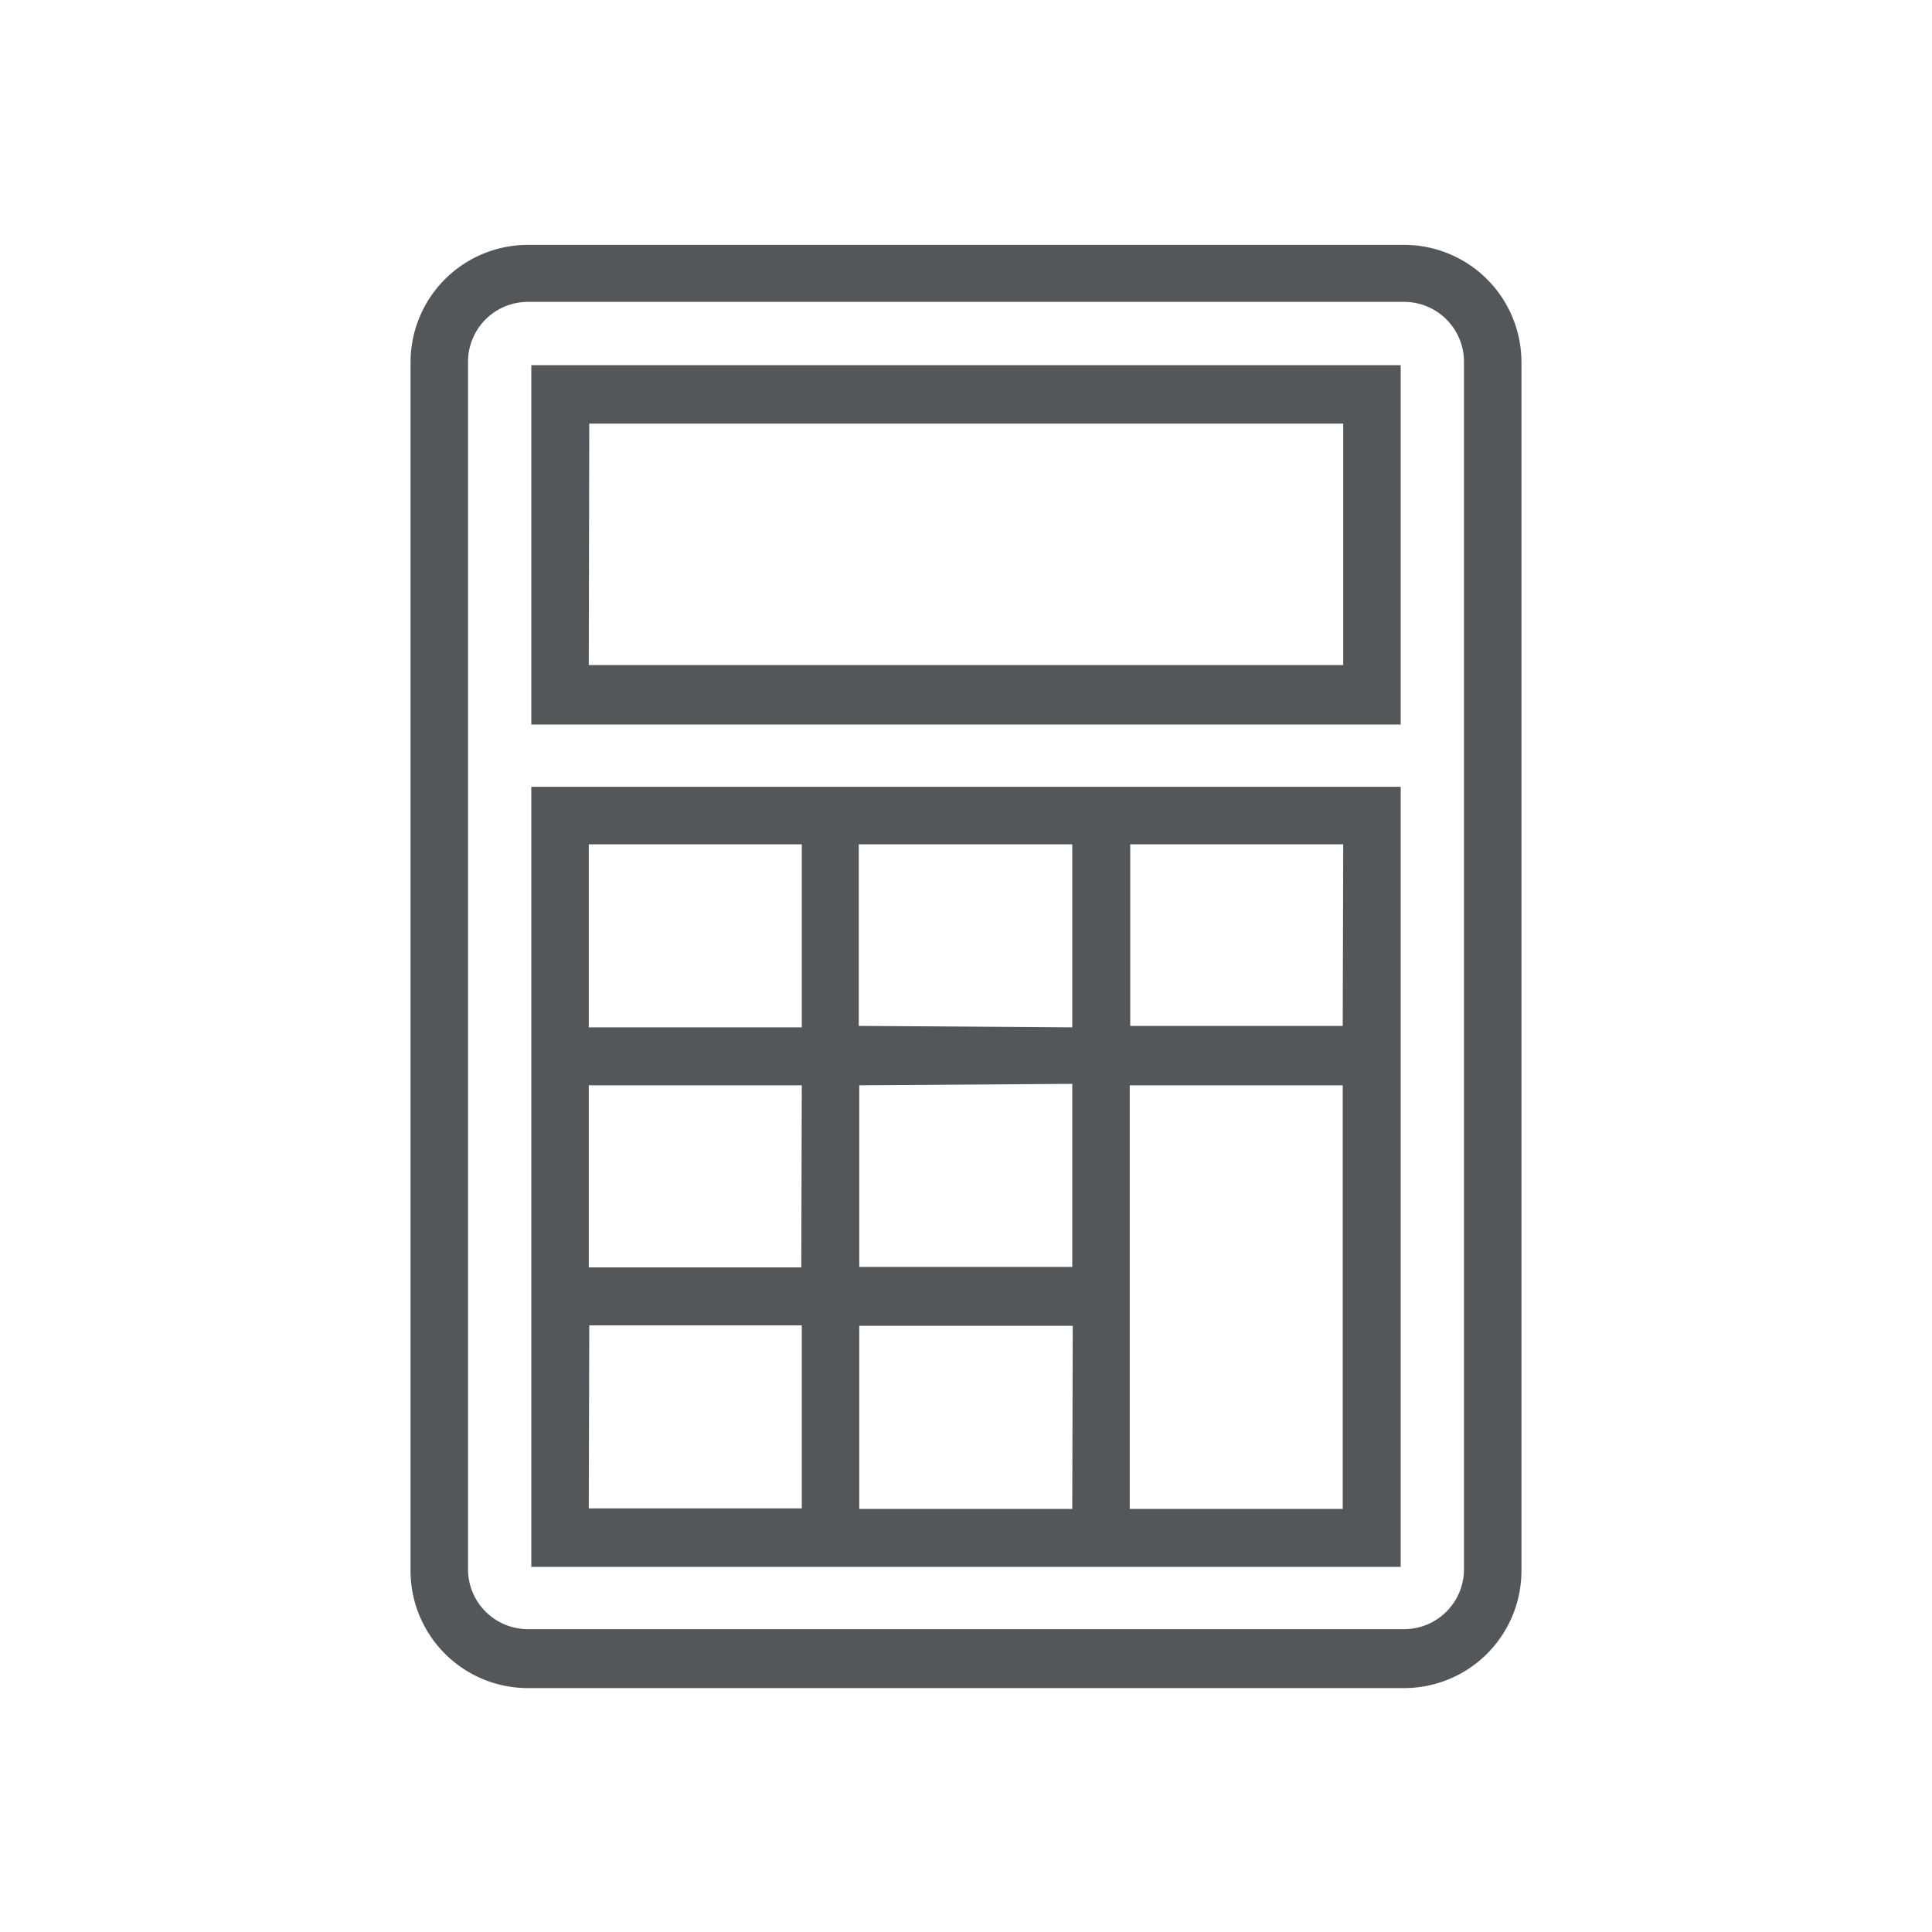
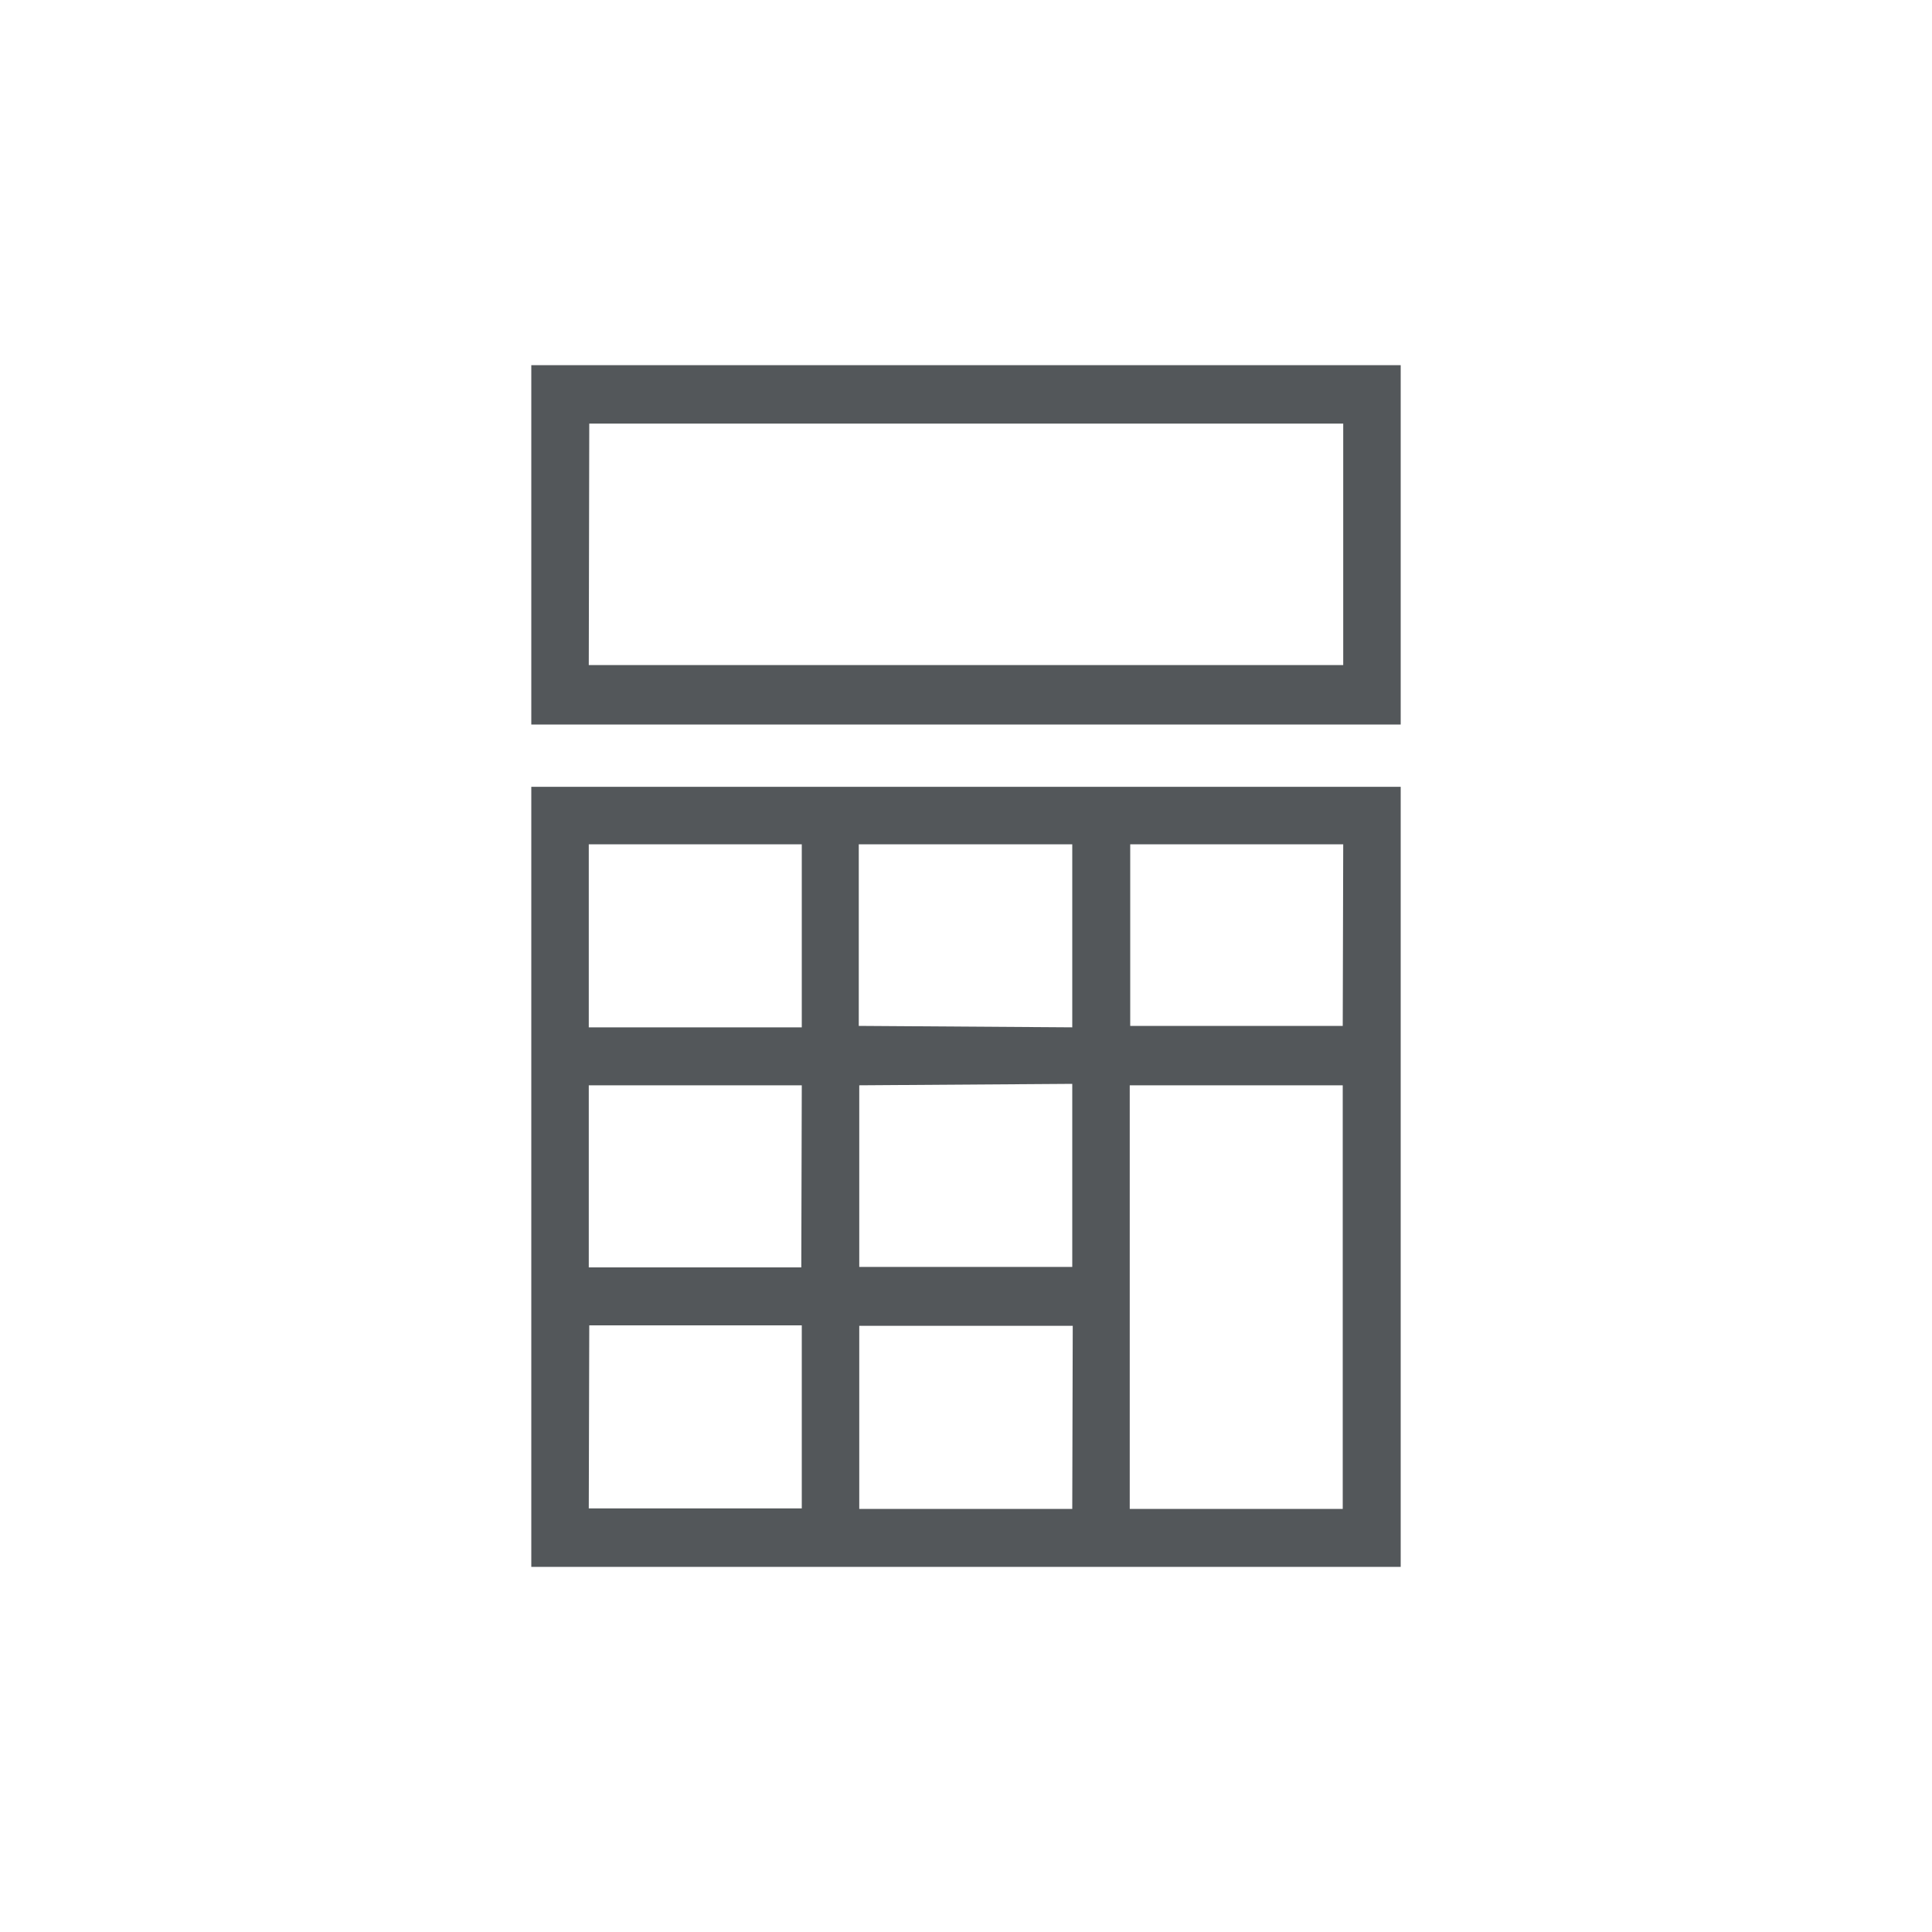
<svg xmlns="http://www.w3.org/2000/svg" viewBox="0 0 40 40">
  <defs>
    <style>.cls-1{fill:#53575a;}</style>
  </defs>
  <g id="Layer_1" data-name="Layer 1">
-     <path class="cls-1" d="M29.07,5.07H10.93A2.43,2.43,0,0,0,8.5,7.51v25a2.43,2.43,0,0,0,2.43,2.44H29.07a2.43,2.43,0,0,0,2.43-2.44v-25A2.43,2.43,0,0,0,29.07,5.07Zm1.24,27.42a1.24,1.24,0,0,1-1.24,1.24H10.93a1.24,1.24,0,0,1-1.24-1.24v-25a1.24,1.24,0,0,1,1.24-1.24H29.07a1.24,1.24,0,0,1,1.24,1.24Z" />
    <path class="cls-1" d="M11,32.44H29V16.29H11Zm1.2-5H16.6v3.79H12.19Zm10-5v3.79H17.79V22.47Zm-4.42-1.2V17.48h4.42v3.79Zm4.42,10H17.79V27.45h4.42Zm-5.61-5H12.19V22.47H16.6Zm6.8,5V22.47h4.41v8.77Zm4.41-10H23.4V17.48h4.41ZM16.6,17.48v3.79H12.19V17.48Z" />
    <path class="cls-1" d="M11,15H29V7.56H11Zm1.2-6.23H27.81v5H12.19Z" />
  </g>
</svg>